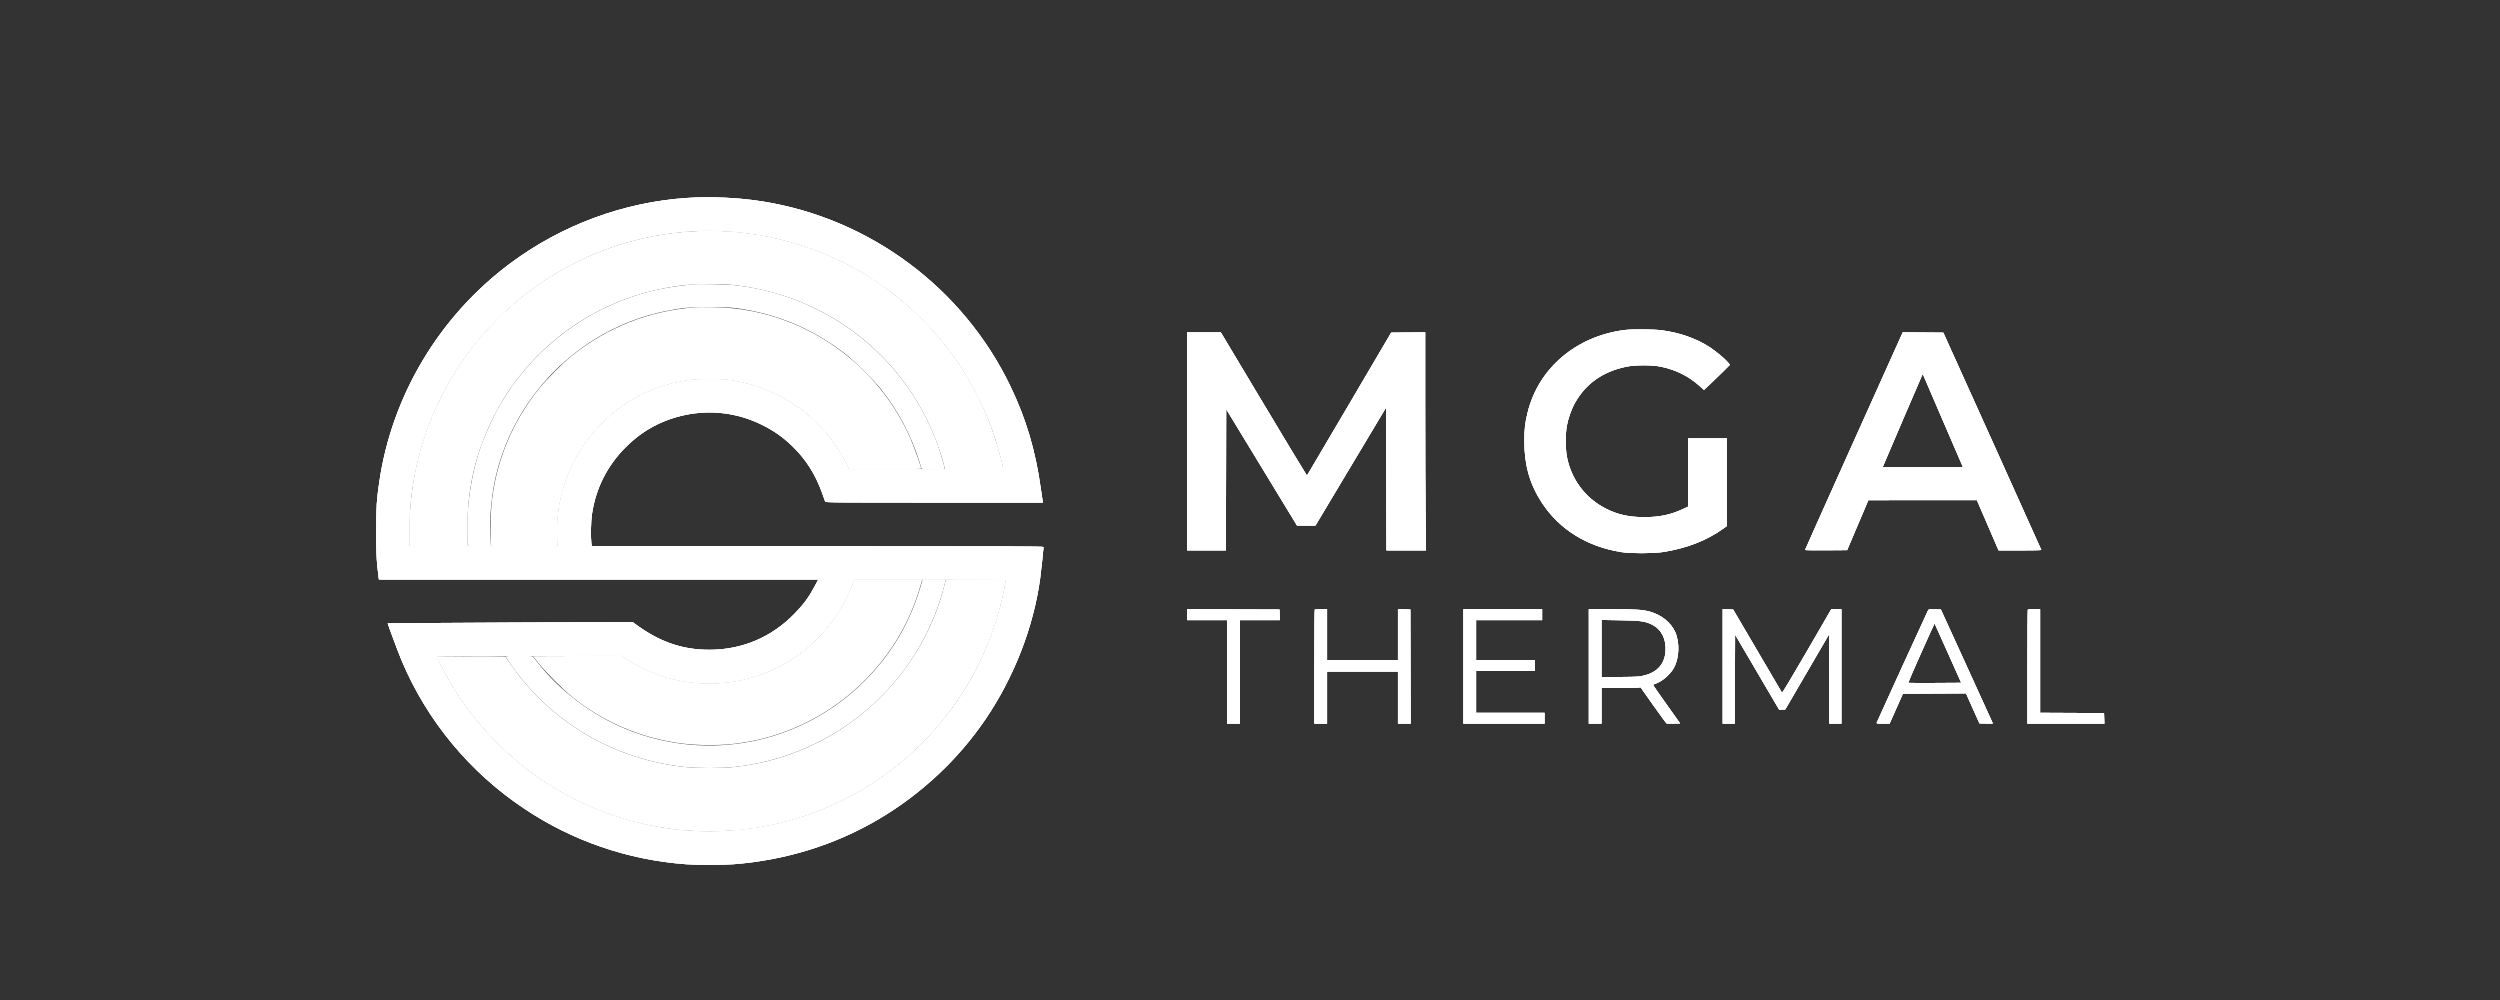
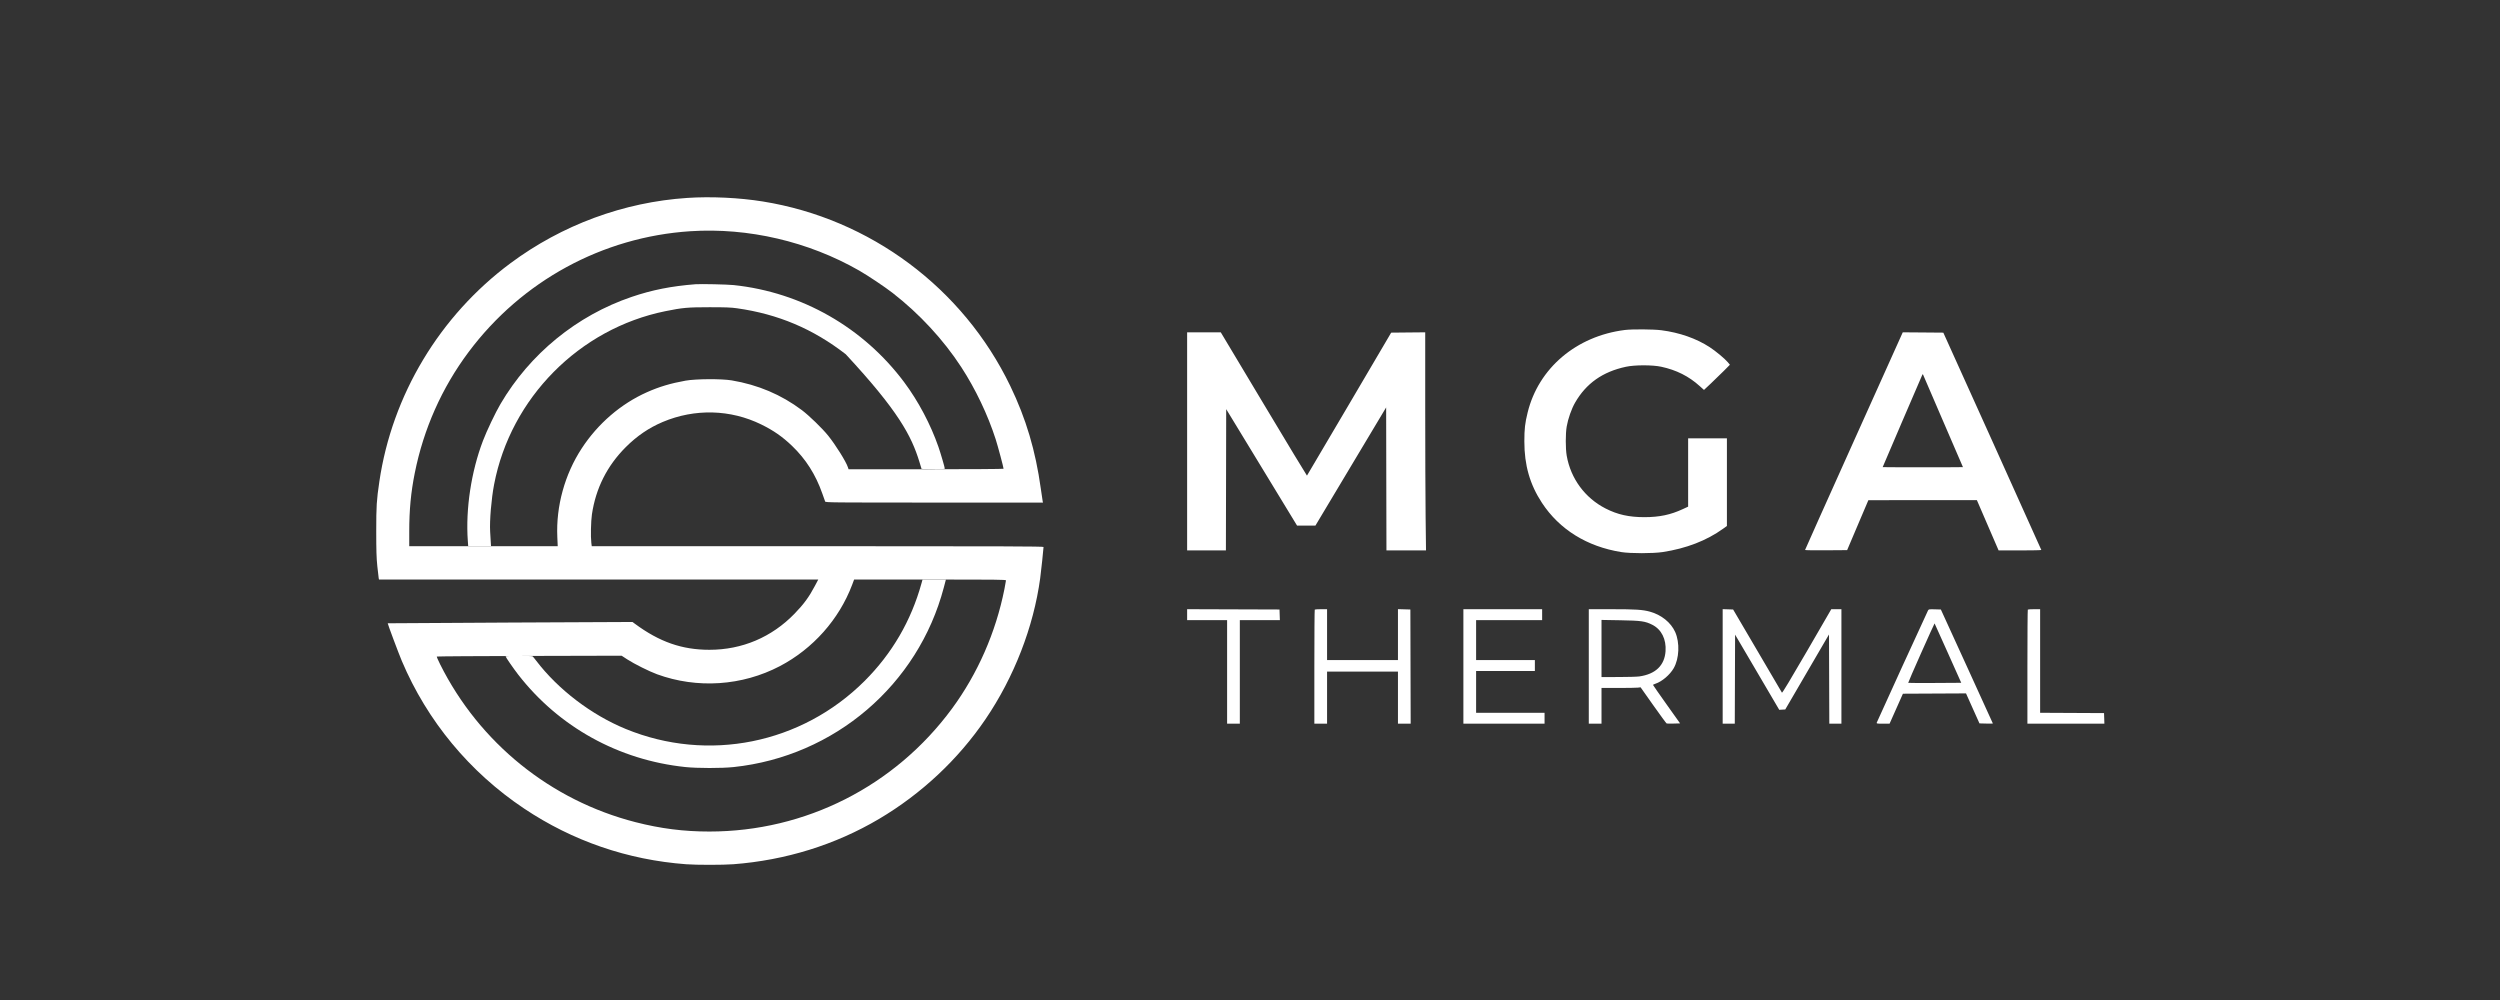
<svg xmlns="http://www.w3.org/2000/svg" width="1000" zoomAndPan="magnify" viewBox="0 0 750 300" height="400" preserveAspectRatio="xMidYMid meet" version="1.0">
  <rect x="0" y="0" width="750" height="300" fill="#333333" stroke="none" />
  <path fill="#ffffff" d="M 206.195 59.375 C 187.113 60.637 168.617 67.469 153.125 78.98 C 131.891 94.766 117.609 118.559 113.801 144.5 C 112.973 150.133 112.871 151.77 112.871 159.406 C 112.871 165.094 112.941 167.367 113.195 169.855 C 113.375 171.605 113.562 173.219 113.609 173.445 L 113.695 173.852 L 245.484 173.852 L 244.469 175.77 C 242.707 179.105 241.145 181.238 238.371 184.098 C 231.523 191.164 222.637 194.938 212.832 194.938 C 204.594 194.938 197.852 192.582 190.477 187.133 L 189.75 186.594 L 153.051 186.766 C 132.867 186.859 116.336 186.961 116.316 186.984 C 116.242 187.074 119.641 196.156 120.551 198.297 C 128.184 216.309 140.871 231.621 157.215 242.551 C 171.781 252.293 188.281 257.965 205.832 259.273 C 209.02 259.512 216.898 259.508 220.02 259.27 C 235.695 258.07 250.598 253.438 263.695 245.691 C 276.414 238.168 287.445 227.84 295.645 215.773 C 304.234 203.129 310.066 188.105 312.055 173.488 C 312.32 171.539 313.062 164.617 313.062 164.094 C 313.062 163.902 300.602 163.855 245.293 163.855 L 177.523 163.855 L 177.398 162.863 C 177.172 161.062 177.273 156.367 177.578 154.312 C 178.738 146.477 182.133 139.734 187.738 134.133 C 191.082 130.789 194.684 128.336 198.82 126.59 C 208.438 122.527 219.164 122.805 228.395 127.348 C 232.086 129.16 234.75 131.02 237.621 133.773 C 241.746 137.73 244.703 142.383 246.688 148.047 C 247.09 149.195 247.477 150.277 247.547 150.453 C 247.668 150.754 249.395 150.773 280.281 150.773 L 312.891 150.773 L 312.801 150.363 C 312.75 150.137 312.5 148.441 312.242 146.59 C 310.66 135.172 307.816 125.598 303.082 115.785 C 288.906 86.395 261.059 65.633 228.859 60.445 C 221.781 59.305 213.305 58.902 206.195 59.375 M 207.105 69.367 C 180.746 71.086 156.5 84.293 140.578 105.609 C 132.547 116.363 127.078 128.664 124.422 141.957 C 123.27 147.727 122.773 152.977 122.773 159.43 L 122.773 163.855 L 167.316 163.855 L 167.195 161.086 C 166.785 151.867 169.422 142.301 174.52 134.508 C 179.379 127.078 186.266 121.148 194.086 117.664 C 197.75 116.031 201.207 114.996 205.652 114.199 C 208.746 113.648 216.453 113.602 219.523 114.117 C 227.402 115.445 234.363 118.395 240.547 123.027 C 242.707 124.645 246.711 128.531 248.445 130.688 C 250.715 133.516 253.809 138.465 254.371 140.18 L 254.57 140.777 L 277.82 140.777 C 290.605 140.777 301.07 140.707 301.07 140.625 C 301.07 140.211 299.363 133.836 298.703 131.777 C 296.34 124.434 292.648 116.688 288.391 110.152 C 283.035 101.93 275.895 94.203 267.898 87.969 C 265.488 86.09 260.453 82.719 257.75 81.168 C 242.492 72.438 224.469 68.238 207.105 69.367 M 487.449 98.996 C 472.898 100.824 461.566 110.438 458.297 123.73 C 457.5 126.961 457.309 128.637 457.305 132.414 C 457.297 139.543 458.961 145.344 462.59 150.863 C 467.848 158.855 476.105 163.977 486.375 165.621 C 489.145 166.066 495.887 166.062 498.809 165.617 C 505.859 164.543 511.98 162.18 516.93 158.617 L 518.074 157.793 L 518.074 131.508 L 506.441 131.508 L 506.441 151.992 L 504.84 152.734 C 501.172 154.441 497.82 155.145 493.34 155.148 C 488.695 155.152 485.277 154.391 481.672 152.547 C 475.488 149.387 471.207 143.57 470.012 136.707 C 469.641 134.578 469.641 130.07 470.012 127.941 C 470.418 125.602 471.453 122.656 472.523 120.797 C 475.84 115.023 480.793 111.527 487.781 110.031 C 490.469 109.453 495.734 109.453 498.391 110.027 C 502.914 111.004 506.637 112.871 509.883 115.801 L 511.195 116.98 L 513.316 114.988 C 514.484 113.891 516.234 112.191 517.203 111.211 L 518.969 109.426 L 518.332 108.656 C 517.461 107.613 514.664 105.289 512.895 104.141 C 508.875 101.531 503.855 99.773 498.391 99.07 C 496.039 98.766 489.637 98.723 487.449 98.996 M 356.137 132.414 L 356.137 165.129 L 367.77 165.129 L 367.816 143.938 L 367.859 122.742 L 389.117 157.68 L 394.625 157.68 L 405.234 139.949 L 415.844 122.223 L 415.887 143.676 L 415.934 165.129 L 427.805 165.129 L 427.684 155.012 C 427.617 149.449 427.566 134.727 427.566 122.297 L 427.566 99.695 L 422.461 99.742 L 417.355 99.793 L 404.762 121.203 C 397.832 132.977 392.133 142.645 392.09 142.688 C 392.051 142.73 386.215 133.074 379.125 121.23 L 366.234 99.699 L 356.137 99.699 L 356.137 132.414 M 556.172 132.277 C 548.109 150.195 541.516 164.918 541.516 164.996 C 541.52 165.07 544.359 165.113 547.828 165.086 L 554.141 165.039 L 557.324 157.543 L 560.512 150.051 L 593.066 150.043 L 599.582 165.129 L 605.992 165.129 C 609.516 165.129 612.398 165.066 612.395 164.992 C 612.387 164.918 605.773 150.219 597.691 132.324 L 582.996 99.793 L 576.914 99.742 L 570.828 99.695 L 556.172 132.277 M 576.715 112.383 C 576.641 112.5 573.93 118.793 570.691 126.367 L 564.801 140.141 L 570.895 140.188 C 574.246 140.215 579.664 140.215 582.938 140.188 L 588.887 140.141 L 582.926 126.328 C 579.645 118.73 576.938 112.438 576.902 112.34 C 576.871 112.246 576.785 112.266 576.715 112.383 M 255.641 175.445 C 251.727 185.812 243.891 194.633 233.965 199.84 C 222.648 205.773 209.137 206.672 197.125 202.281 C 194.758 201.414 190.305 199.191 188.207 197.832 L 186.484 196.711 L 158.824 196.781 C 143.609 196.816 131.109 196.898 131.047 196.965 C 130.984 197.027 131.438 198.09 132.055 199.324 C 143.852 222.883 165.188 240.117 190.637 246.645 C 198.211 248.586 205.098 249.461 212.82 249.461 C 241.625 249.453 268.441 235.875 285.574 212.621 C 293.297 202.137 298.742 189.73 301.332 176.703 C 301.586 175.418 301.797 174.254 301.797 174.113 C 301.797 173.891 298.566 173.852 279.02 173.852 L 256.238 173.852 L 255.641 175.445 M 356.137 184.395 L 356.137 186.031 L 368.133 186.031 L 368.133 217.109 L 371.949 217.109 L 371.949 186.031 L 383.961 186.031 L 383.906 184.441 L 383.855 182.852 L 356.137 182.758 L 356.137 184.395 M 394.426 182.879 C 394.359 182.945 394.305 190.676 394.305 200.055 L 394.305 217.109 L 398.121 217.109 L 398.121 201.48 L 419.387 201.48 L 419.387 217.109 L 423.203 217.109 L 423.156 199.98 L 423.113 182.852 L 421.25 182.797 L 419.387 182.746 L 419.387 198.027 L 398.121 198.027 L 398.121 182.758 L 396.336 182.758 C 395.352 182.758 394.492 182.812 394.426 182.879 M 439.016 199.934 L 439.016 217.109 L 463.367 217.109 L 463.367 213.836 L 442.832 213.836 L 442.832 201.297 L 460.461 201.297 L 460.461 198.027 L 442.832 198.027 L 442.832 186.031 L 462.641 186.031 L 462.641 182.758 L 439.016 182.758 L 439.016 199.934 M 476.637 199.934 L 476.637 217.109 L 480.453 217.109 L 480.453 206.387 L 485.516 206.387 C 488.301 206.387 490.938 206.344 491.379 206.289 L 492.176 206.191 L 495.98 211.578 C 498.074 214.539 499.879 217 499.992 217.043 C 500.105 217.086 501.059 217.098 502.113 217.07 L 504.031 217.02 L 499.965 211.305 C 497.73 208.164 495.902 205.539 495.902 205.473 C 495.902 205.406 496.246 205.238 496.672 205.102 C 498.59 204.465 500.961 202.453 502.102 200.48 C 503.781 197.582 503.98 192.805 502.555 189.605 C 501.273 186.746 498.395 184.43 494.957 183.492 C 492.762 182.895 490.684 182.762 483.496 182.762 L 476.637 182.758 L 476.637 199.934 M 516.801 199.926 L 516.801 217.109 L 520.434 217.109 L 520.527 190.391 L 527.152 201.668 L 533.773 212.945 L 534.676 212.891 L 535.578 212.84 L 542.137 201.59 L 548.699 190.34 L 548.746 203.723 L 548.793 217.109 L 552.426 217.109 L 552.426 182.758 L 549.387 182.758 L 542.059 195.398 C 537.277 203.645 534.68 207.957 534.586 207.805 C 534.508 207.676 531.184 202.008 527.195 195.207 L 519.941 182.852 L 518.371 182.797 L 516.801 182.746 L 516.801 199.926 M 578.406 183.141 C 578.039 183.828 563.117 216.457 563.02 216.793 C 562.934 217.082 563.102 217.109 564.898 217.102 L 566.875 217.098 L 570.875 208.113 L 589.805 208.02 L 591.82 212.52 L 593.84 217.02 L 595.852 217.07 C 596.957 217.098 597.863 217.09 597.863 217.051 C 597.863 217.016 594.352 209.305 590.059 199.918 L 582.258 182.852 L 580.438 182.797 C 578.727 182.75 578.602 182.77 578.406 183.141 M 608.344 182.879 C 608.277 182.945 608.223 190.676 608.223 200.055 L 608.223 217.109 L 631.316 217.109 L 631.266 215.52 L 631.211 213.93 L 612.039 213.836 L 612.039 182.758 L 610.25 182.758 C 609.266 182.758 608.41 182.812 608.344 182.879 M 480.453 194.547 L 480.453 203.113 L 485.496 203.109 C 488.27 203.109 491.113 203.027 491.812 202.926 C 496.664 202.234 499.363 199.637 499.664 195.367 C 499.918 191.77 498.438 188.82 495.684 187.43 C 493.555 186.355 492.336 186.184 486.133 186.078 L 480.453 185.98 L 480.453 194.547 M 576.352 195.875 C 574.168 200.77 572.418 204.812 572.461 204.855 C 572.504 204.898 576.102 204.914 580.457 204.891 L 588.371 204.84 L 584.398 195.957 C 582.211 191.07 580.402 187.047 580.375 187.023 C 580.344 186.996 578.535 190.977 576.352 195.875 " fill-opacity="1" fill-rule="evenodd" />
-   <path fill="#ffffff" d="M 206.195 59.375 C 187.113 60.637 168.617 67.469 153.125 78.98 C 131.891 94.766 117.609 118.559 113.801 144.5 C 112.973 150.133 112.871 151.77 112.871 159.406 C 112.871 165.094 112.941 167.367 113.195 169.855 C 113.375 171.605 113.562 173.219 113.609 173.445 L 113.695 173.852 L 245.484 173.852 L 244.469 175.77 C 242.707 179.105 241.145 181.238 238.371 184.098 C 231.523 191.164 222.637 194.938 212.832 194.938 C 204.594 194.938 197.852 192.582 190.477 187.133 L 189.75 186.594 L 153.051 186.766 C 132.867 186.859 116.336 186.961 116.316 186.984 C 116.242 187.074 119.641 196.156 120.551 198.297 C 128.184 216.309 140.871 231.621 157.215 242.551 C 171.781 252.293 188.281 257.965 205.832 259.273 C 209.02 259.512 216.898 259.508 220.02 259.27 C 235.695 258.07 250.598 253.438 263.695 245.691 C 276.414 238.168 287.445 227.84 295.645 215.773 C 304.234 203.129 310.066 188.105 312.055 173.488 C 312.32 171.539 313.062 164.617 313.062 164.094 C 313.062 163.902 300.602 163.855 245.293 163.855 L 177.523 163.855 L 177.398 162.863 C 177.172 161.062 177.273 156.367 177.578 154.312 C 178.738 146.477 182.133 139.734 187.738 134.133 C 191.082 130.789 194.684 128.336 198.82 126.59 C 208.438 122.527 219.164 122.805 228.395 127.348 C 232.086 129.16 234.75 131.02 237.621 133.773 C 241.746 137.73 244.703 142.383 246.688 148.047 C 247.09 149.195 247.477 150.277 247.547 150.453 C 247.668 150.754 249.395 150.773 280.281 150.773 L 312.891 150.773 L 312.801 150.363 C 312.75 150.137 312.5 148.441 312.242 146.59 C 310.66 135.172 307.816 125.598 303.082 115.785 C 288.906 86.395 261.059 65.633 228.859 60.445 C 221.781 59.305 213.305 58.902 206.195 59.375 M 207.105 69.367 C 180.746 71.086 156.5 84.293 140.578 105.609 C 132.547 116.363 127.078 128.664 124.422 141.957 C 123.27 147.727 122.773 152.977 122.773 159.43 L 122.773 163.855 L 167.316 163.855 L 167.195 161.086 C 166.785 151.867 169.422 142.301 174.52 134.508 C 179.379 127.078 186.266 121.148 194.086 117.664 C 197.75 116.031 201.207 114.996 205.652 114.199 C 208.746 113.648 216.453 113.602 219.523 114.117 C 227.402 115.445 234.363 118.395 240.547 123.027 C 242.707 124.645 246.711 128.531 248.445 130.688 C 250.715 133.516 253.809 138.465 254.371 140.18 L 254.57 140.777 L 277.82 140.777 C 290.605 140.777 301.07 140.707 301.07 140.625 C 301.07 140.211 299.363 133.836 298.703 131.777 C 296.34 124.434 292.648 116.688 288.391 110.152 C 283.035 101.93 275.895 94.203 267.898 87.969 C 265.488 86.09 260.453 82.719 257.75 81.168 C 242.492 72.438 224.469 68.238 207.105 69.367 M 487.449 98.996 C 472.898 100.824 461.566 110.438 458.297 123.73 C 457.5 126.961 457.309 128.637 457.305 132.414 C 457.297 139.543 458.961 145.344 462.59 150.863 C 467.848 158.855 476.105 163.977 486.375 165.621 C 489.145 166.066 495.887 166.062 498.809 165.617 C 505.859 164.543 511.98 162.18 516.93 158.617 L 518.074 157.793 L 518.074 131.508 L 506.441 131.508 L 506.441 151.992 L 504.84 152.734 C 501.172 154.441 497.82 155.145 493.34 155.148 C 488.695 155.152 485.277 154.391 481.672 152.547 C 475.488 149.387 471.207 143.57 470.012 136.707 C 469.641 134.578 469.641 130.07 470.012 127.941 C 470.418 125.602 471.453 122.656 472.523 120.797 C 475.84 115.023 480.793 111.527 487.781 110.031 C 490.469 109.453 495.734 109.453 498.391 110.027 C 502.914 111.004 506.637 112.871 509.883 115.801 L 511.195 116.98 L 513.316 114.988 C 514.484 113.891 516.234 112.191 517.203 111.211 L 518.969 109.426 L 518.332 108.656 C 517.461 107.613 514.664 105.289 512.895 104.141 C 508.875 101.531 503.855 99.773 498.391 99.07 C 496.039 98.766 489.637 98.723 487.449 98.996 M 356.137 132.414 L 356.137 165.129 L 367.77 165.129 L 367.816 143.938 L 367.859 122.742 L 389.117 157.68 L 394.625 157.68 L 405.234 139.949 L 415.844 122.223 L 415.887 143.676 L 415.934 165.129 L 427.805 165.129 L 427.684 155.012 C 427.617 149.449 427.566 134.727 427.566 122.297 L 427.566 99.695 L 422.461 99.742 L 417.355 99.793 L 404.762 121.203 C 397.832 132.977 392.133 142.645 392.09 142.688 C 392.051 142.73 386.215 133.074 379.125 121.23 L 366.234 99.699 L 356.137 99.699 L 356.137 132.414 M 556.172 132.277 C 548.109 150.195 541.516 164.918 541.516 164.996 C 541.52 165.07 544.359 165.113 547.828 165.086 L 554.141 165.039 L 557.324 157.543 L 560.512 150.051 L 593.066 150.043 L 599.582 165.129 L 605.992 165.129 C 609.516 165.129 612.398 165.066 612.395 164.992 C 612.387 164.918 605.773 150.219 597.691 132.324 L 582.996 99.793 L 576.914 99.742 L 570.828 99.695 L 556.172 132.277 M 576.715 112.383 C 576.641 112.5 573.93 118.793 570.691 126.367 L 564.801 140.141 L 570.895 140.188 C 574.246 140.215 579.664 140.215 582.938 140.188 L 588.887 140.141 L 582.926 126.328 C 579.645 118.73 576.938 112.438 576.902 112.34 C 576.871 112.246 576.785 112.266 576.715 112.383 M 255.641 175.445 C 251.727 185.812 243.891 194.633 233.965 199.84 C 222.648 205.773 209.137 206.672 197.125 202.281 C 194.758 201.414 190.305 199.191 188.207 197.832 L 186.484 196.711 L 158.824 196.781 C 143.609 196.816 131.109 196.898 131.047 196.965 C 130.984 197.027 131.438 198.09 132.055 199.324 C 143.852 222.883 165.188 240.117 190.637 246.645 C 198.211 248.586 205.098 249.461 212.82 249.461 C 241.625 249.453 268.441 235.875 285.574 212.621 C 293.297 202.137 298.742 189.73 301.332 176.703 C 301.586 175.418 301.797 174.254 301.797 174.113 C 301.797 173.891 298.566 173.852 279.02 173.852 L 256.238 173.852 L 255.641 175.445 M 356.137 184.395 L 356.137 186.031 L 368.133 186.031 L 368.133 217.109 L 371.949 217.109 L 371.949 186.031 L 383.961 186.031 L 383.906 184.441 L 383.855 182.852 L 356.137 182.758 L 356.137 184.395 M 394.426 182.879 C 394.359 182.945 394.305 190.676 394.305 200.055 L 394.305 217.109 L 398.121 217.109 L 398.121 201.48 L 419.387 201.48 L 419.387 217.109 L 423.203 217.109 L 423.156 199.98 L 423.113 182.852 L 421.25 182.797 L 419.387 182.746 L 419.387 198.027 L 398.121 198.027 L 398.121 182.758 L 396.336 182.758 C 395.352 182.758 394.492 182.812 394.426 182.879 M 439.016 199.934 L 439.016 217.109 L 463.367 217.109 L 463.367 213.836 L 442.832 213.836 L 442.832 201.297 L 460.461 201.297 L 460.461 198.027 L 442.832 198.027 L 442.832 186.031 L 462.641 186.031 L 462.641 182.758 L 439.016 182.758 L 439.016 199.934 M 476.637 199.934 L 476.637 217.109 L 480.453 217.109 L 480.453 206.387 L 485.516 206.387 C 488.301 206.387 490.938 206.344 491.379 206.289 L 492.176 206.191 L 495.98 211.578 C 498.074 214.539 499.879 217 499.992 217.043 C 500.105 217.086 501.059 217.098 502.113 217.07 L 504.031 217.02 L 499.965 211.305 C 497.73 208.164 495.902 205.539 495.902 205.473 C 495.902 205.406 496.246 205.238 496.672 205.102 C 498.59 204.465 500.961 202.453 502.102 200.48 C 503.781 197.582 503.98 192.805 502.555 189.605 C 501.273 186.746 498.395 184.43 494.957 183.492 C 492.762 182.895 490.684 182.762 483.496 182.762 L 476.637 182.758 L 476.637 199.934 M 516.801 199.926 L 516.801 217.109 L 520.434 217.109 L 520.527 190.391 L 527.152 201.668 L 533.773 212.945 L 534.676 212.891 L 535.578 212.84 L 542.137 201.59 L 548.699 190.34 L 548.746 203.723 L 548.793 217.109 L 552.426 217.109 L 552.426 182.758 L 549.387 182.758 L 542.059 195.398 C 537.277 203.645 534.68 207.957 534.586 207.805 C 534.508 207.676 531.184 202.008 527.195 195.207 L 519.941 182.852 L 518.371 182.797 L 516.801 182.746 L 516.801 199.926 M 578.406 183.141 C 578.039 183.828 563.117 216.457 563.02 216.793 C 562.934 217.082 563.102 217.109 564.898 217.102 L 566.875 217.098 L 570.875 208.113 L 589.805 208.02 L 591.82 212.52 L 593.84 217.02 L 595.852 217.07 C 596.957 217.098 597.863 217.09 597.863 217.051 C 597.863 217.016 594.352 209.305 590.059 199.918 L 582.258 182.852 L 580.438 182.797 C 578.727 182.75 578.602 182.77 578.406 183.141 M 608.344 182.879 C 608.277 182.945 608.223 190.676 608.223 200.055 L 608.223 217.109 L 631.316 217.109 L 631.266 215.52 L 631.211 213.93 L 612.039 213.836 L 612.039 182.758 L 610.25 182.758 C 609.266 182.758 608.41 182.812 608.344 182.879 M 480.453 194.547 L 480.453 203.113 L 485.496 203.109 C 488.27 203.109 491.113 203.027 491.812 202.926 C 496.664 202.234 499.363 199.637 499.664 195.367 C 499.918 191.77 498.438 188.82 495.684 187.43 C 493.555 186.355 492.336 186.184 486.133 186.078 L 480.453 185.98 L 480.453 194.547 M 576.352 195.875 C 574.168 200.77 572.418 204.812 572.461 204.855 C 572.504 204.898 576.102 204.914 580.457 204.891 L 588.371 204.84 L 584.398 195.957 C 582.211 191.07 580.402 187.047 580.375 187.023 C 580.344 186.996 578.535 190.977 576.352 195.875 " fill-opacity="1" fill-rule="evenodd" />
-   <path fill="#ffffff" d="M 206.195 59.375 C 187.113 60.637 168.617 67.469 153.125 78.98 C 131.891 94.766 117.609 118.559 113.801 144.5 C 112.973 150.133 112.871 151.77 112.871 159.406 C 112.871 165.094 112.941 167.367 113.195 169.855 C 113.375 171.605 113.562 173.219 113.609 173.445 L 113.695 173.852 L 245.484 173.852 L 244.469 175.77 C 242.707 179.105 241.145 181.238 238.371 184.098 C 231.523 191.164 222.637 194.938 212.832 194.938 C 204.594 194.938 197.852 192.582 190.477 187.133 L 189.75 186.594 L 153.051 186.766 C 132.867 186.859 116.336 186.961 116.316 186.984 C 116.242 187.074 119.641 196.156 120.551 198.297 C 128.184 216.309 140.871 231.621 157.215 242.551 C 171.781 252.293 188.281 257.965 205.832 259.273 C 209.02 259.512 216.898 259.508 220.02 259.27 C 235.695 258.07 250.598 253.438 263.695 245.691 C 276.414 238.168 287.445 227.84 295.645 215.773 C 304.234 203.129 310.066 188.105 312.055 173.488 C 312.32 171.539 313.062 164.617 313.062 164.094 C 313.062 163.902 300.602 163.855 245.293 163.855 L 177.523 163.855 L 177.398 162.863 C 177.172 161.062 177.273 156.367 177.578 154.312 C 178.738 146.477 182.133 139.734 187.738 134.133 C 191.082 130.789 194.684 128.336 198.82 126.59 C 208.438 122.527 219.164 122.805 228.395 127.348 C 232.086 129.16 234.75 131.02 237.621 133.773 C 241.746 137.73 244.703 142.383 246.688 148.047 C 247.09 149.195 247.477 150.277 247.547 150.453 C 247.668 150.754 249.395 150.773 280.281 150.773 L 312.891 150.773 L 312.801 150.363 C 312.75 150.137 312.5 148.441 312.242 146.59 C 310.66 135.172 307.816 125.598 303.082 115.785 C 288.906 86.395 261.059 65.633 228.859 60.445 C 221.781 59.305 213.305 58.902 206.195 59.375 M 207.105 69.367 C 180.746 71.086 156.5 84.293 140.578 105.609 C 132.547 116.363 127.078 128.664 124.422 141.957 C 123.27 147.727 122.773 152.977 122.773 159.43 L 122.773 163.855 L 167.316 163.855 L 167.195 161.086 C 166.785 151.867 169.422 142.301 174.52 134.508 C 179.379 127.078 186.266 121.148 194.086 117.664 C 197.75 116.031 201.207 114.996 205.652 114.199 C 208.746 113.648 216.453 113.602 219.523 114.117 C 227.402 115.445 234.363 118.395 240.547 123.027 C 242.707 124.645 246.711 128.531 248.445 130.688 C 250.715 133.516 253.809 138.465 254.371 140.18 L 254.57 140.777 L 277.82 140.777 C 290.605 140.777 301.07 140.707 301.07 140.625 C 301.07 140.211 299.363 133.836 298.703 131.777 C 296.34 124.434 292.648 116.688 288.391 110.152 C 283.035 101.93 275.895 94.203 267.898 87.969 C 265.488 86.09 260.453 82.719 257.75 81.168 C 242.492 72.438 224.469 68.238 207.105 69.367 M 487.449 98.996 C 472.898 100.824 461.566 110.438 458.297 123.73 C 457.5 126.961 457.309 128.637 457.305 132.414 C 457.297 139.543 458.961 145.344 462.59 150.863 C 467.848 158.855 476.105 163.977 486.375 165.621 C 489.145 166.066 495.887 166.062 498.809 165.617 C 505.859 164.543 511.98 162.18 516.93 158.617 L 518.074 157.793 L 518.074 131.508 L 506.441 131.508 L 506.441 151.992 L 504.84 152.734 C 501.172 154.441 497.82 155.145 493.34 155.148 C 488.695 155.152 485.277 154.391 481.672 152.547 C 475.488 149.387 471.207 143.57 470.012 136.707 C 469.641 134.578 469.641 130.07 470.012 127.941 C 470.418 125.602 471.453 122.656 472.523 120.797 C 475.84 115.023 480.793 111.527 487.781 110.031 C 490.469 109.453 495.734 109.453 498.391 110.027 C 502.914 111.004 506.637 112.871 509.883 115.801 L 511.195 116.98 L 513.316 114.988 C 514.484 113.891 516.234 112.191 517.203 111.211 L 518.969 109.426 L 518.332 108.656 C 517.461 107.613 514.664 105.289 512.895 104.141 C 508.875 101.531 503.855 99.773 498.391 99.07 C 496.039 98.766 489.637 98.723 487.449 98.996 M 356.137 132.414 L 356.137 165.129 L 367.77 165.129 L 367.816 143.938 L 367.859 122.742 L 389.117 157.68 L 394.625 157.68 L 405.234 139.949 L 415.844 122.223 L 415.887 143.676 L 415.934 165.129 L 427.805 165.129 L 427.684 155.012 C 427.617 149.449 427.566 134.727 427.566 122.297 L 427.566 99.695 L 422.461 99.742 L 417.355 99.793 L 404.762 121.203 C 397.832 132.977 392.133 142.645 392.09 142.688 C 392.051 142.73 386.215 133.074 379.125 121.23 L 366.234 99.699 L 356.137 99.699 L 356.137 132.414 M 556.172 132.277 C 548.109 150.195 541.516 164.918 541.516 164.996 C 541.52 165.07 544.359 165.113 547.828 165.086 L 554.141 165.039 L 557.324 157.543 L 560.512 150.051 L 593.066 150.043 L 599.582 165.129 L 605.992 165.129 C 609.516 165.129 612.398 165.066 612.395 164.992 C 612.387 164.918 605.773 150.219 597.691 132.324 L 582.996 99.793 L 576.914 99.742 L 570.828 99.695 L 556.172 132.277 M 576.715 112.383 C 576.641 112.5 573.93 118.793 570.691 126.367 L 564.801 140.141 L 570.895 140.188 C 574.246 140.215 579.664 140.215 582.938 140.188 L 588.887 140.141 L 582.926 126.328 C 579.645 118.73 576.938 112.438 576.902 112.34 C 576.871 112.246 576.785 112.266 576.715 112.383 M 255.641 175.445 C 251.727 185.812 243.891 194.633 233.965 199.84 C 222.648 205.773 209.137 206.672 197.125 202.281 C 194.758 201.414 190.305 199.191 188.207 197.832 L 186.484 196.711 L 158.824 196.781 C 143.609 196.816 131.109 196.898 131.047 196.965 C 130.984 197.027 131.438 198.09 132.055 199.324 C 143.852 222.883 165.188 240.117 190.637 246.645 C 198.211 248.586 205.098 249.461 212.82 249.461 C 241.625 249.453 268.441 235.875 285.574 212.621 C 293.297 202.137 298.742 189.73 301.332 176.703 C 301.586 175.418 301.797 174.254 301.797 174.113 C 301.797 173.891 298.566 173.852 279.02 173.852 L 256.238 173.852 L 255.641 175.445 M 356.137 184.395 L 356.137 186.031 L 368.133 186.031 L 368.133 217.109 L 371.949 217.109 L 371.949 186.031 L 383.961 186.031 L 383.906 184.441 L 383.855 182.852 L 356.137 182.758 L 356.137 184.395 M 394.426 182.879 C 394.359 182.945 394.305 190.676 394.305 200.055 L 394.305 217.109 L 398.121 217.109 L 398.121 201.48 L 419.387 201.48 L 419.387 217.109 L 423.203 217.109 L 423.156 199.98 L 423.113 182.852 L 421.25 182.797 L 419.387 182.746 L 419.387 198.027 L 398.121 198.027 L 398.121 182.758 L 396.336 182.758 C 395.352 182.758 394.492 182.812 394.426 182.879 M 439.016 199.934 L 439.016 217.109 L 463.367 217.109 L 463.367 213.836 L 442.832 213.836 L 442.832 201.297 L 460.461 201.297 L 460.461 198.027 L 442.832 198.027 L 442.832 186.031 L 462.641 186.031 L 462.641 182.758 L 439.016 182.758 L 439.016 199.934 M 476.637 199.934 L 476.637 217.109 L 480.453 217.109 L 480.453 206.387 L 485.516 206.387 C 488.301 206.387 490.938 206.344 491.379 206.289 L 492.176 206.191 L 495.98 211.578 C 498.074 214.539 499.879 217 499.992 217.043 C 500.105 217.086 501.059 217.098 502.113 217.07 L 504.031 217.02 L 499.965 211.305 C 497.73 208.164 495.902 205.539 495.902 205.473 C 495.902 205.406 496.246 205.238 496.672 205.102 C 498.59 204.465 500.961 202.453 502.102 200.48 C 503.781 197.582 503.98 192.805 502.555 189.605 C 501.273 186.746 498.395 184.43 494.957 183.492 C 492.762 182.895 490.684 182.762 483.496 182.762 L 476.637 182.758 L 476.637 199.934 M 516.801 199.926 L 516.801 217.109 L 520.434 217.109 L 520.527 190.391 L 527.152 201.668 L 533.773 212.945 L 534.676 212.891 L 535.578 212.84 L 542.137 201.59 L 548.699 190.34 L 548.746 203.723 L 548.793 217.109 L 552.426 217.109 L 552.426 182.758 L 549.387 182.758 L 542.059 195.398 C 537.277 203.645 534.68 207.957 534.586 207.805 C 534.508 207.676 531.184 202.008 527.195 195.207 L 519.941 182.852 L 518.371 182.797 L 516.801 182.746 L 516.801 199.926 M 578.406 183.141 C 578.039 183.828 563.117 216.457 563.02 216.793 C 562.934 217.082 563.102 217.109 564.898 217.102 L 566.875 217.098 L 570.875 208.113 L 589.805 208.02 L 591.82 212.52 L 593.84 217.02 L 595.852 217.07 C 596.957 217.098 597.863 217.09 597.863 217.051 C 597.863 217.016 594.352 209.305 590.059 199.918 L 582.258 182.852 L 580.438 182.797 C 578.727 182.75 578.602 182.77 578.406 183.141 M 608.344 182.879 C 608.277 182.945 608.223 190.676 608.223 200.055 L 608.223 217.109 L 631.316 217.109 L 631.266 215.52 L 631.211 213.93 L 612.039 213.836 L 612.039 182.758 L 610.25 182.758 C 609.266 182.758 608.41 182.812 608.344 182.879 M 480.453 194.547 L 480.453 203.113 L 485.496 203.109 C 488.27 203.109 491.113 203.027 491.812 202.926 C 496.664 202.234 499.363 199.637 499.664 195.367 C 499.918 191.77 498.438 188.82 495.684 187.43 C 493.555 186.355 492.336 186.184 486.133 186.078 L 480.453 185.98 L 480.453 194.547 M 576.352 195.875 C 574.168 200.77 572.418 204.812 572.461 204.855 C 572.504 204.898 576.102 204.914 580.457 204.891 L 588.371 204.84 L 584.398 195.957 C 582.211 191.07 580.402 187.047 580.375 187.023 C 580.344 186.996 578.535 190.977 576.352 195.875 " fill-opacity="1" fill-rule="evenodd" />
-   <path fill="#ffffff" d="M 208.652 85.27 C 201.395 85.84 195.637 86.98 189.477 89.074 C 173.039 94.664 158.977 106.148 150.148 121.191 C 148.613 123.809 146.027 129.227 144.887 132.234 C 141.363 141.484 139.664 152.68 140.34 162.195 L 140.457 163.855 L 147.301 163.855 L 147.215 162.402 C 147.168 161.605 147.09 160.297 147.043 159.496 C 146.852 156.211 147.402 149.652 148.234 145.32 C 153.199 119.41 173.781 98.598 199.625 93.352 C 204.746 92.309 206.293 92.172 212.832 92.168 C 217.609 92.164 219.289 92.227 221.102 92.484 C 233.422 94.227 243.914 98.66 253.723 106.273 C 256.391 108.34 262.082 113.98 264.246 116.695 C 269.449 123.223 273.43 130.738 275.805 138.504 L 276.469 140.684 L 279.953 140.734 C 282.391 140.77 283.438 140.723 283.438 140.586 C 283.438 140.223 282.199 135.988 281.527 134.051 C 279.188 127.324 275.516 120.387 271.309 114.738 C 259.016 98.238 240.504 87.676 220.102 85.523 C 218.207 85.324 210.23 85.148 208.652 85.27 M 276.449 174.988 C 273.34 186.242 267.605 196.082 259.367 204.301 C 240.438 223.184 212.395 228.816 187.727 218.691 C 177.418 214.461 167.418 206.836 160.855 198.207 C 160.363 197.559 159.875 196.965 159.77 196.895 C 159.504 196.707 151.672 196.719 151.672 196.906 C 151.672 197.125 154.066 200.586 155.465 202.387 C 167.664 218.094 185.578 228.008 205.562 230.109 C 209.227 230.496 216.496 230.5 220.102 230.117 C 250.359 226.902 275.438 205.48 283.141 176.262 L 283.777 173.852 L 276.762 173.852 L 276.449 174.988 " fill-opacity="1" fill-rule="evenodd" />
-   <path fill="#ffffff" d="M 208.742 92.18 C 194.824 93.184 182.293 98.102 171.418 106.828 C 168.809 108.922 163.691 114.094 161.512 116.844 C 153.879 126.461 149.219 137.441 147.664 149.473 C 147.223 152.906 147.027 157.957 147.215 161.359 L 147.348 163.855 L 167.316 163.855 L 167.195 161.086 C 166.785 151.867 169.422 142.301 174.52 134.508 C 179.379 127.078 186.266 121.148 194.086 117.664 C 197.75 116.031 201.207 114.996 205.652 114.199 C 208.746 113.648 216.453 113.602 219.523 114.117 C 227.402 115.445 234.363 118.395 240.547 123.027 C 242.707 124.645 246.711 128.531 248.445 130.688 C 250.715 133.516 253.809 138.465 254.371 140.18 L 254.57 140.777 L 265.461 140.777 C 273.223 140.777 276.352 140.719 276.352 140.578 C 276.352 140.039 274.062 133.617 273.078 131.395 C 264.469 111.938 246.777 97.668 226.008 93.43 C 221.938 92.598 218.426 92.23 213.922 92.168 C 211.621 92.137 209.293 92.141 208.742 92.18 M 255.641 175.445 C 251.727 185.812 243.891 194.633 233.965 199.84 C 222.648 205.773 209.137 206.672 197.125 202.281 C 194.77 201.418 190.309 199.195 188.238 197.852 L 186.543 196.75 L 173.207 196.797 L 159.867 196.844 L 161.531 198.934 C 163.773 201.75 169.047 207.004 171.898 209.266 C 179.312 215.148 187.691 219.293 196.746 221.566 C 202.246 222.945 206.906 223.516 212.738 223.52 C 217.191 223.523 219.781 223.316 223.793 222.641 C 248.727 218.449 269.445 199.801 276.227 175.445 L 276.672 173.852 L 256.238 173.852 L 255.641 175.445 M 141.902 196.891 C 143.477 196.918 146.055 196.918 147.629 196.891 C 149.203 196.859 147.914 196.836 144.766 196.836 C 141.617 196.836 140.328 196.859 141.902 196.891 " fill-opacity="1" fill-rule="evenodd" />
-   <path fill="#ffffff" d="M 208.016 69.363 C 175.152 71.141 145.723 90.859 131.527 120.613 C 125.652 132.918 122.777 145.801 122.777 159.812 L 122.773 163.855 L 140.379 163.855 L 140.273 159.812 C 139.973 147.852 142.32 136.949 147.496 126.281 C 149.828 121.48 151.988 117.918 154.891 114.102 C 167.102 98.035 184.828 87.953 205.016 85.59 C 208.32 85.203 216.648 85.148 219.828 85.488 C 240.602 87.719 258.941 98.141 271.309 114.738 C 276.621 121.871 281.035 131.066 283.172 139.457 L 283.508 140.777 L 301.074 140.777 L 300.965 140.277 C 296.977 122.598 288.539 107.359 275.875 94.969 C 264.238 83.582 250.23 75.777 234.461 71.891 C 225.555 69.695 217.004 68.879 208.016 69.363 M 283.719 174.082 C 283.676 174.207 283.387 175.289 283.074 176.488 C 277.898 196.328 263.828 213.523 245.176 222.812 C 237.23 226.773 228.984 229.172 220.102 230.117 C 216.496 230.5 209.227 230.496 205.562 230.109 C 185.578 228.008 167.664 218.094 155.465 202.387 C 154.441 201.07 151.809 197.34 151.637 196.965 C 151.605 196.898 146.934 196.887 141.25 196.934 L 130.918 197.027 L 132.387 199.918 C 145.719 226.16 171.078 244.363 200.109 248.531 C 204.844 249.211 207.117 249.359 212.832 249.363 C 218.578 249.363 221.105 249.199 225.734 248.535 C 254.934 244.324 280.238 226.062 293.449 199.66 C 297.078 192.414 299.555 185.258 301.176 177.328 C 301.516 175.668 301.797 174.207 301.797 174.082 C 301.797 173.902 299.875 173.852 292.793 173.852 C 285.754 173.852 283.773 173.902 283.719 174.082 " fill-opacity="1" fill-rule="evenodd" />
+   <path fill="#ffffff" d="M 208.652 85.27 C 201.395 85.84 195.637 86.98 189.477 89.074 C 173.039 94.664 158.977 106.148 150.148 121.191 C 148.613 123.809 146.027 129.227 144.887 132.234 C 141.363 141.484 139.664 152.68 140.34 162.195 L 140.457 163.855 L 147.301 163.855 L 147.215 162.402 C 147.168 161.605 147.09 160.297 147.043 159.496 C 146.852 156.211 147.402 149.652 148.234 145.32 C 153.199 119.41 173.781 98.598 199.625 93.352 C 204.746 92.309 206.293 92.172 212.832 92.168 C 217.609 92.164 219.289 92.227 221.102 92.484 C 233.422 94.227 243.914 98.66 253.723 106.273 C 269.449 123.223 273.43 130.738 275.805 138.504 L 276.469 140.684 L 279.953 140.734 C 282.391 140.77 283.438 140.723 283.438 140.586 C 283.438 140.223 282.199 135.988 281.527 134.051 C 279.188 127.324 275.516 120.387 271.309 114.738 C 259.016 98.238 240.504 87.676 220.102 85.523 C 218.207 85.324 210.23 85.148 208.652 85.27 M 276.449 174.988 C 273.34 186.242 267.605 196.082 259.367 204.301 C 240.438 223.184 212.395 228.816 187.727 218.691 C 177.418 214.461 167.418 206.836 160.855 198.207 C 160.363 197.559 159.875 196.965 159.77 196.895 C 159.504 196.707 151.672 196.719 151.672 196.906 C 151.672 197.125 154.066 200.586 155.465 202.387 C 167.664 218.094 185.578 228.008 205.562 230.109 C 209.227 230.496 216.496 230.5 220.102 230.117 C 250.359 226.902 275.438 205.48 283.141 176.262 L 283.777 173.852 L 276.762 173.852 L 276.449 174.988 " fill-opacity="1" fill-rule="evenodd" />
</svg>